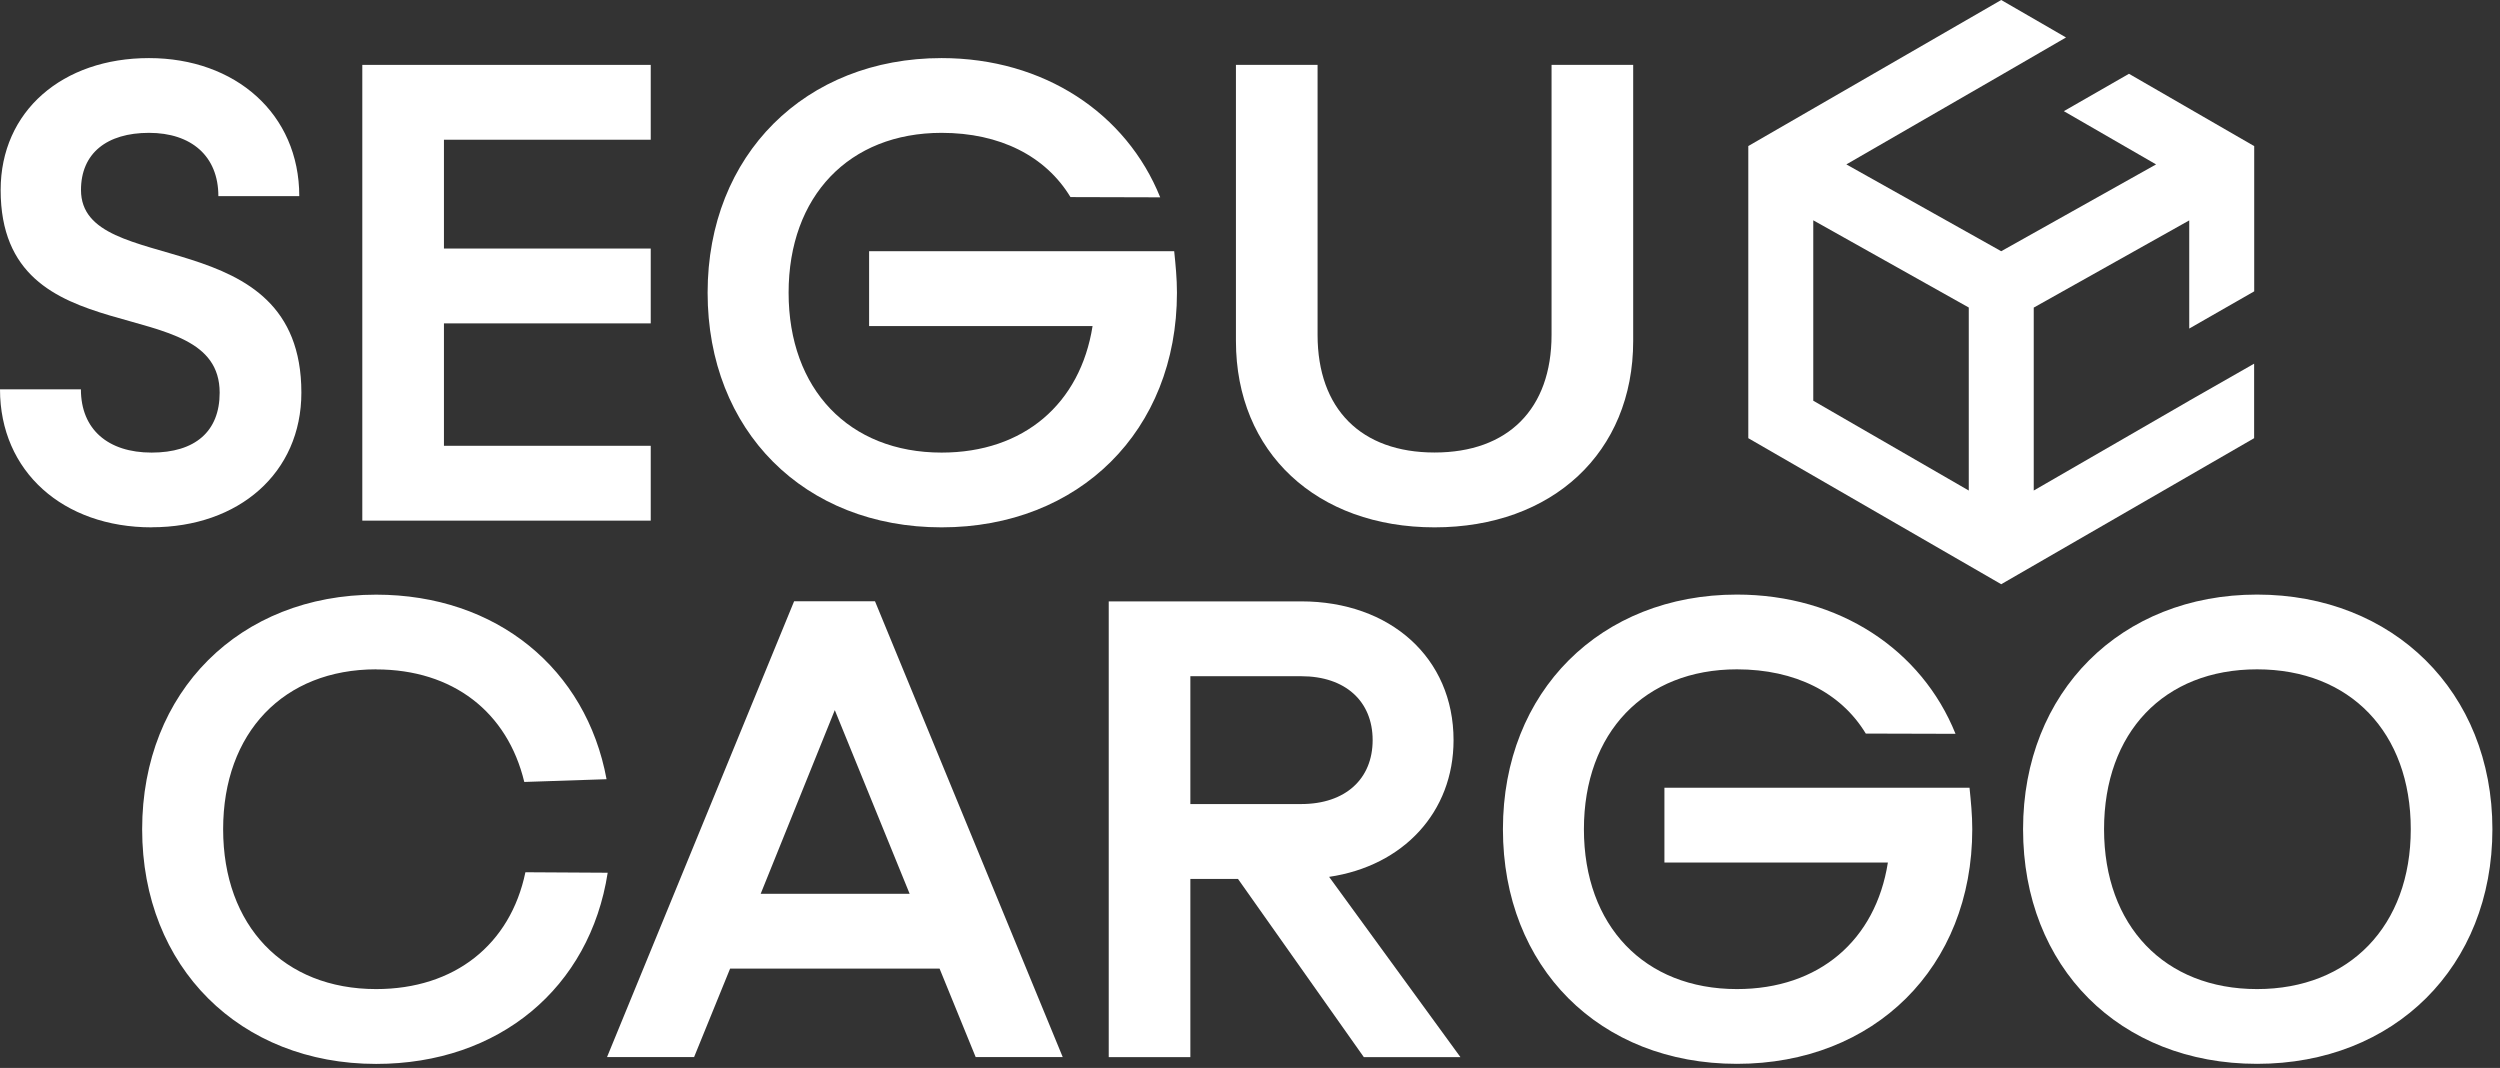
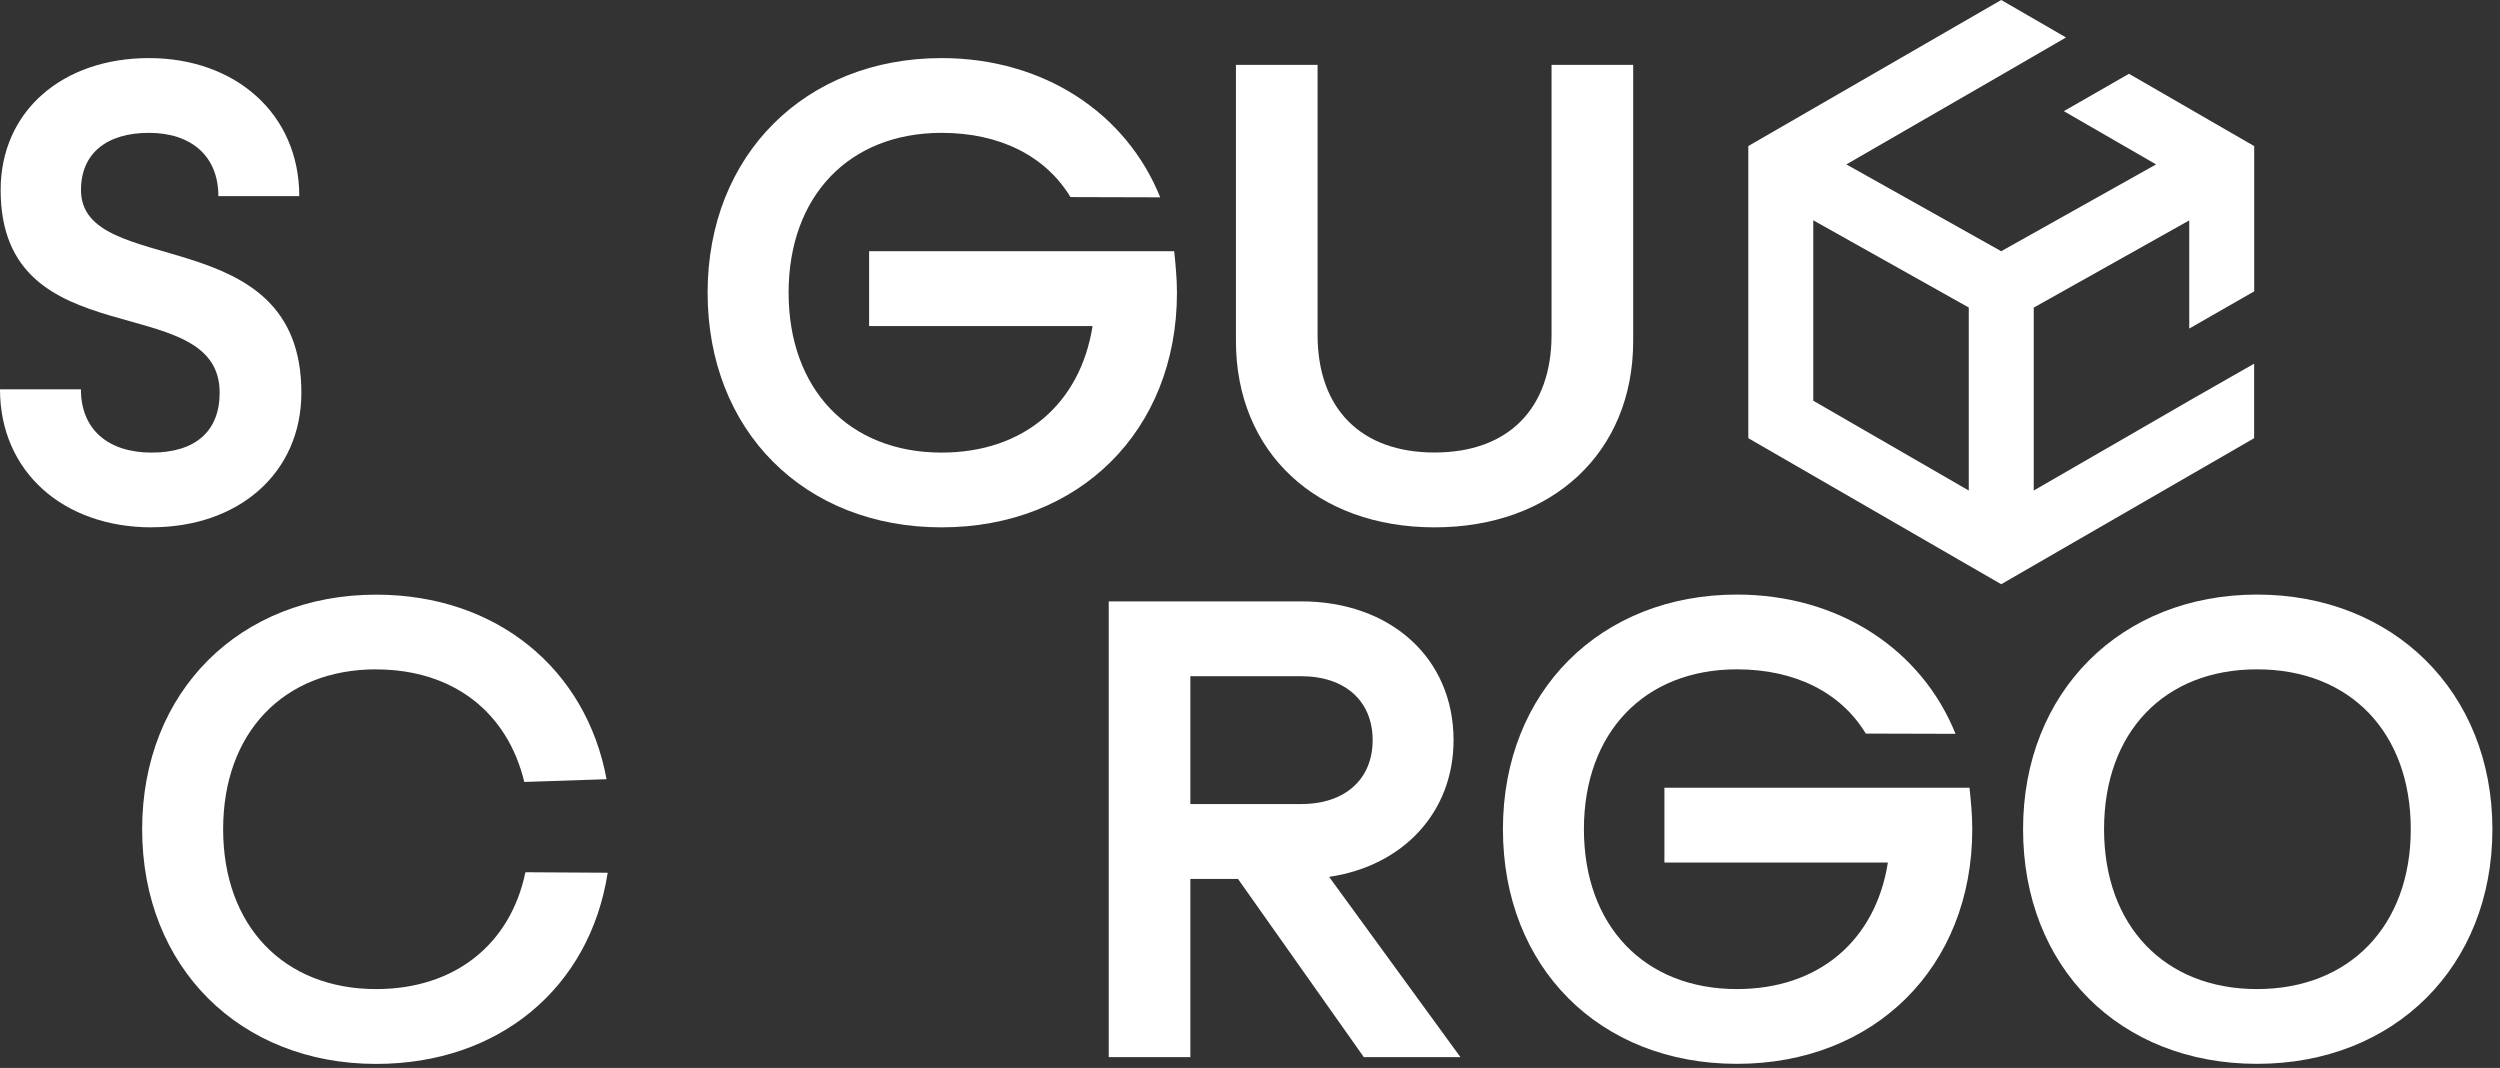
<svg xmlns="http://www.w3.org/2000/svg" width="100%" height="100%" viewBox="0 0 309 132" version="1.1" xml:space="preserve" style="fill-rule:evenodd;clip-rule:evenodd;stroke-linejoin:round;stroke-miterlimit:2;">
  <rect x="0" y="0" width="309" height="132" fill="#333333" stroke="none" />
  <path d="M18.75,65.18C7.82,65.18 0,58.29 0,48.12L10,48.12C10,53.08 13.36,55.94 18.74,55.94C24.12,55.94 27.15,53.33 27.15,48.54C27.15,35.51 0.08,44.5 0.08,23.49C0.08,13.73 7.73,7.18 18.41,7.18C29.09,7.18 36.99,14.07 36.99,24.24L26.99,24.24C26.99,19.28 23.63,16.42 18.42,16.42C13.21,16.42 10.01,18.94 10.01,23.48C10.01,34.58 37.25,27.01 37.25,48.53C37.25,58.45 29.52,65.17 18.75,65.17L18.75,65.18Z" style="fill:white;fill-rule:nonzero;" />
-   <path d="M80.431,8.02L80.431,17.27L54.871,17.27L54.871,30.72L80.431,30.72L80.431,39.97L54.871,39.97L54.871,55.1L80.431,55.1L80.431,64.35L44.781,64.35L44.781,8.02L80.431,8.02Z" style="fill:white;fill-rule:nonzero;" />
  <path d="M107.421,31.05L145.131,31.05C145.301,32.73 145.471,34.41 145.471,36.18C145.471,53.25 133.361,65.18 116.381,65.18C99.401,65.18 87.461,53.24 87.461,36.18C87.461,19.12 99.561,7.18 116.381,7.18C129.041,7.18 139.231,14.02 143.401,24.39L132.311,24.36C129.241,19.29 123.591,16.42 116.381,16.42C104.951,16.42 97.471,24.24 97.471,36.18C97.471,48.12 104.951,55.94 116.381,55.94C126.551,55.94 133.531,49.89 135.041,40.3L107.421,40.3L107.421,31.05Z" style="fill:white;fill-rule:nonzero;" />
  <path d="M162.852,8.02L162.852,41.39C162.852,50.55 168.232,55.93 177.312,55.93C186.392,55.93 191.772,50.55 191.772,41.39L191.772,8.02L201.862,8.02L201.862,42.15C201.862,55.94 191.862,65.18 177.312,65.18C162.762,65.18 152.762,55.93 152.762,42.15L152.762,8.02L162.852,8.02Z" style="fill:white;fill-rule:nonzero;" />
  <path d="M46.49,82.73C35.06,82.73 27.58,90.55 27.58,102.49C27.58,114.43 35.06,122.25 46.49,122.25C56.19,122.25 63.08,116.75 64.94,107.81L75.11,107.87C72.91,122.07 61.72,131.5 46.49,131.5C29.68,131.5 17.57,119.56 17.57,102.5C17.57,85.44 29.67,73.5 46.49,73.5C61.41,73.5 72.46,82.7 74.97,96.31L64.8,96.65C62.73,88.03 56,82.74 46.49,82.74L46.49,82.73Z" style="fill:white;fill-rule:nonzero;" />
-   <path d="M116.131,119.72L90.241,119.72L85.791,130.65L75.031,130.65L98.151,74.32L108.151,74.32L131.351,130.65L120.591,130.65L116.131,119.72ZM112.431,110.47L103.181,87.77L94.021,110.47L112.431,110.47Z" style="fill:white;fill-rule:nonzero;" />
  <path d="M137.039,74.33L160.829,74.33C171.839,74.33 179.659,81.31 179.659,91.48C179.659,100.39 173.439,107.03 164.279,108.38L180.509,130.66L168.569,130.66L153.019,108.64L147.129,108.64L147.129,130.66L137.039,130.66L137.039,74.33ZM147.129,83.58L147.129,99.38L160.829,99.38C166.299,99.38 169.659,96.27 169.659,91.48C169.659,86.69 166.299,83.58 160.829,83.58L147.129,83.58Z" style="fill:white;fill-rule:nonzero;" />
  <path d="M250.051,102.49C250.051,85.51 262.151,73.49 278.971,73.49C295.791,73.49 308.061,85.51 308.061,102.49C308.061,119.47 295.951,131.49 278.971,131.49C261.991,131.49 250.051,119.55 250.051,102.49ZM297.971,102.49C297.971,90.55 290.491,82.73 278.971,82.73C267.451,82.73 260.061,90.55 260.061,102.49C260.061,114.43 267.541,122.25 278.971,122.25C290.401,122.25 297.971,114.43 297.971,102.49Z" style="fill:white;fill-rule:nonzero;" />
  <path d="M205.722,97.36L243.432,97.36C243.602,99.04 243.772,100.72 243.772,102.49C243.772,119.56 231.662,131.49 214.682,131.49C197.702,131.49 185.762,119.55 185.762,102.49C185.762,85.43 197.862,73.49 214.682,73.49C227.342,73.49 237.532,80.33 241.702,90.7L230.612,90.67C227.542,85.6 221.892,82.73 214.682,82.73C203.252,82.73 195.772,90.55 195.772,102.49C195.772,114.43 203.252,122.25 214.682,122.25C224.852,122.25 231.832,116.2 233.342,106.61L205.722,106.61L205.722,97.36Z" style="fill:white;fill-rule:nonzero;" />
  <path d="M270.59,49.53L251.37,60.63L251.37,38.02L270.59,27.24L270.59,40.61L278.62,36.01L278.62,18.06L263.14,9.12L255.09,13.74L266.49,20.32L247.35,31.05L228.21,20.32L247.35,9.27L255.36,4.63L247.35,0L216.09,18.05L216.09,54.16L247.35,72.21L278.61,54.16L278.61,44.95L270.58,49.53L270.59,49.53ZM243.34,60.63L224.12,49.53L224.12,27.23L243.34,38.01L243.34,60.63Z" style="fill:white;fill-rule:nonzero;" />
</svg>